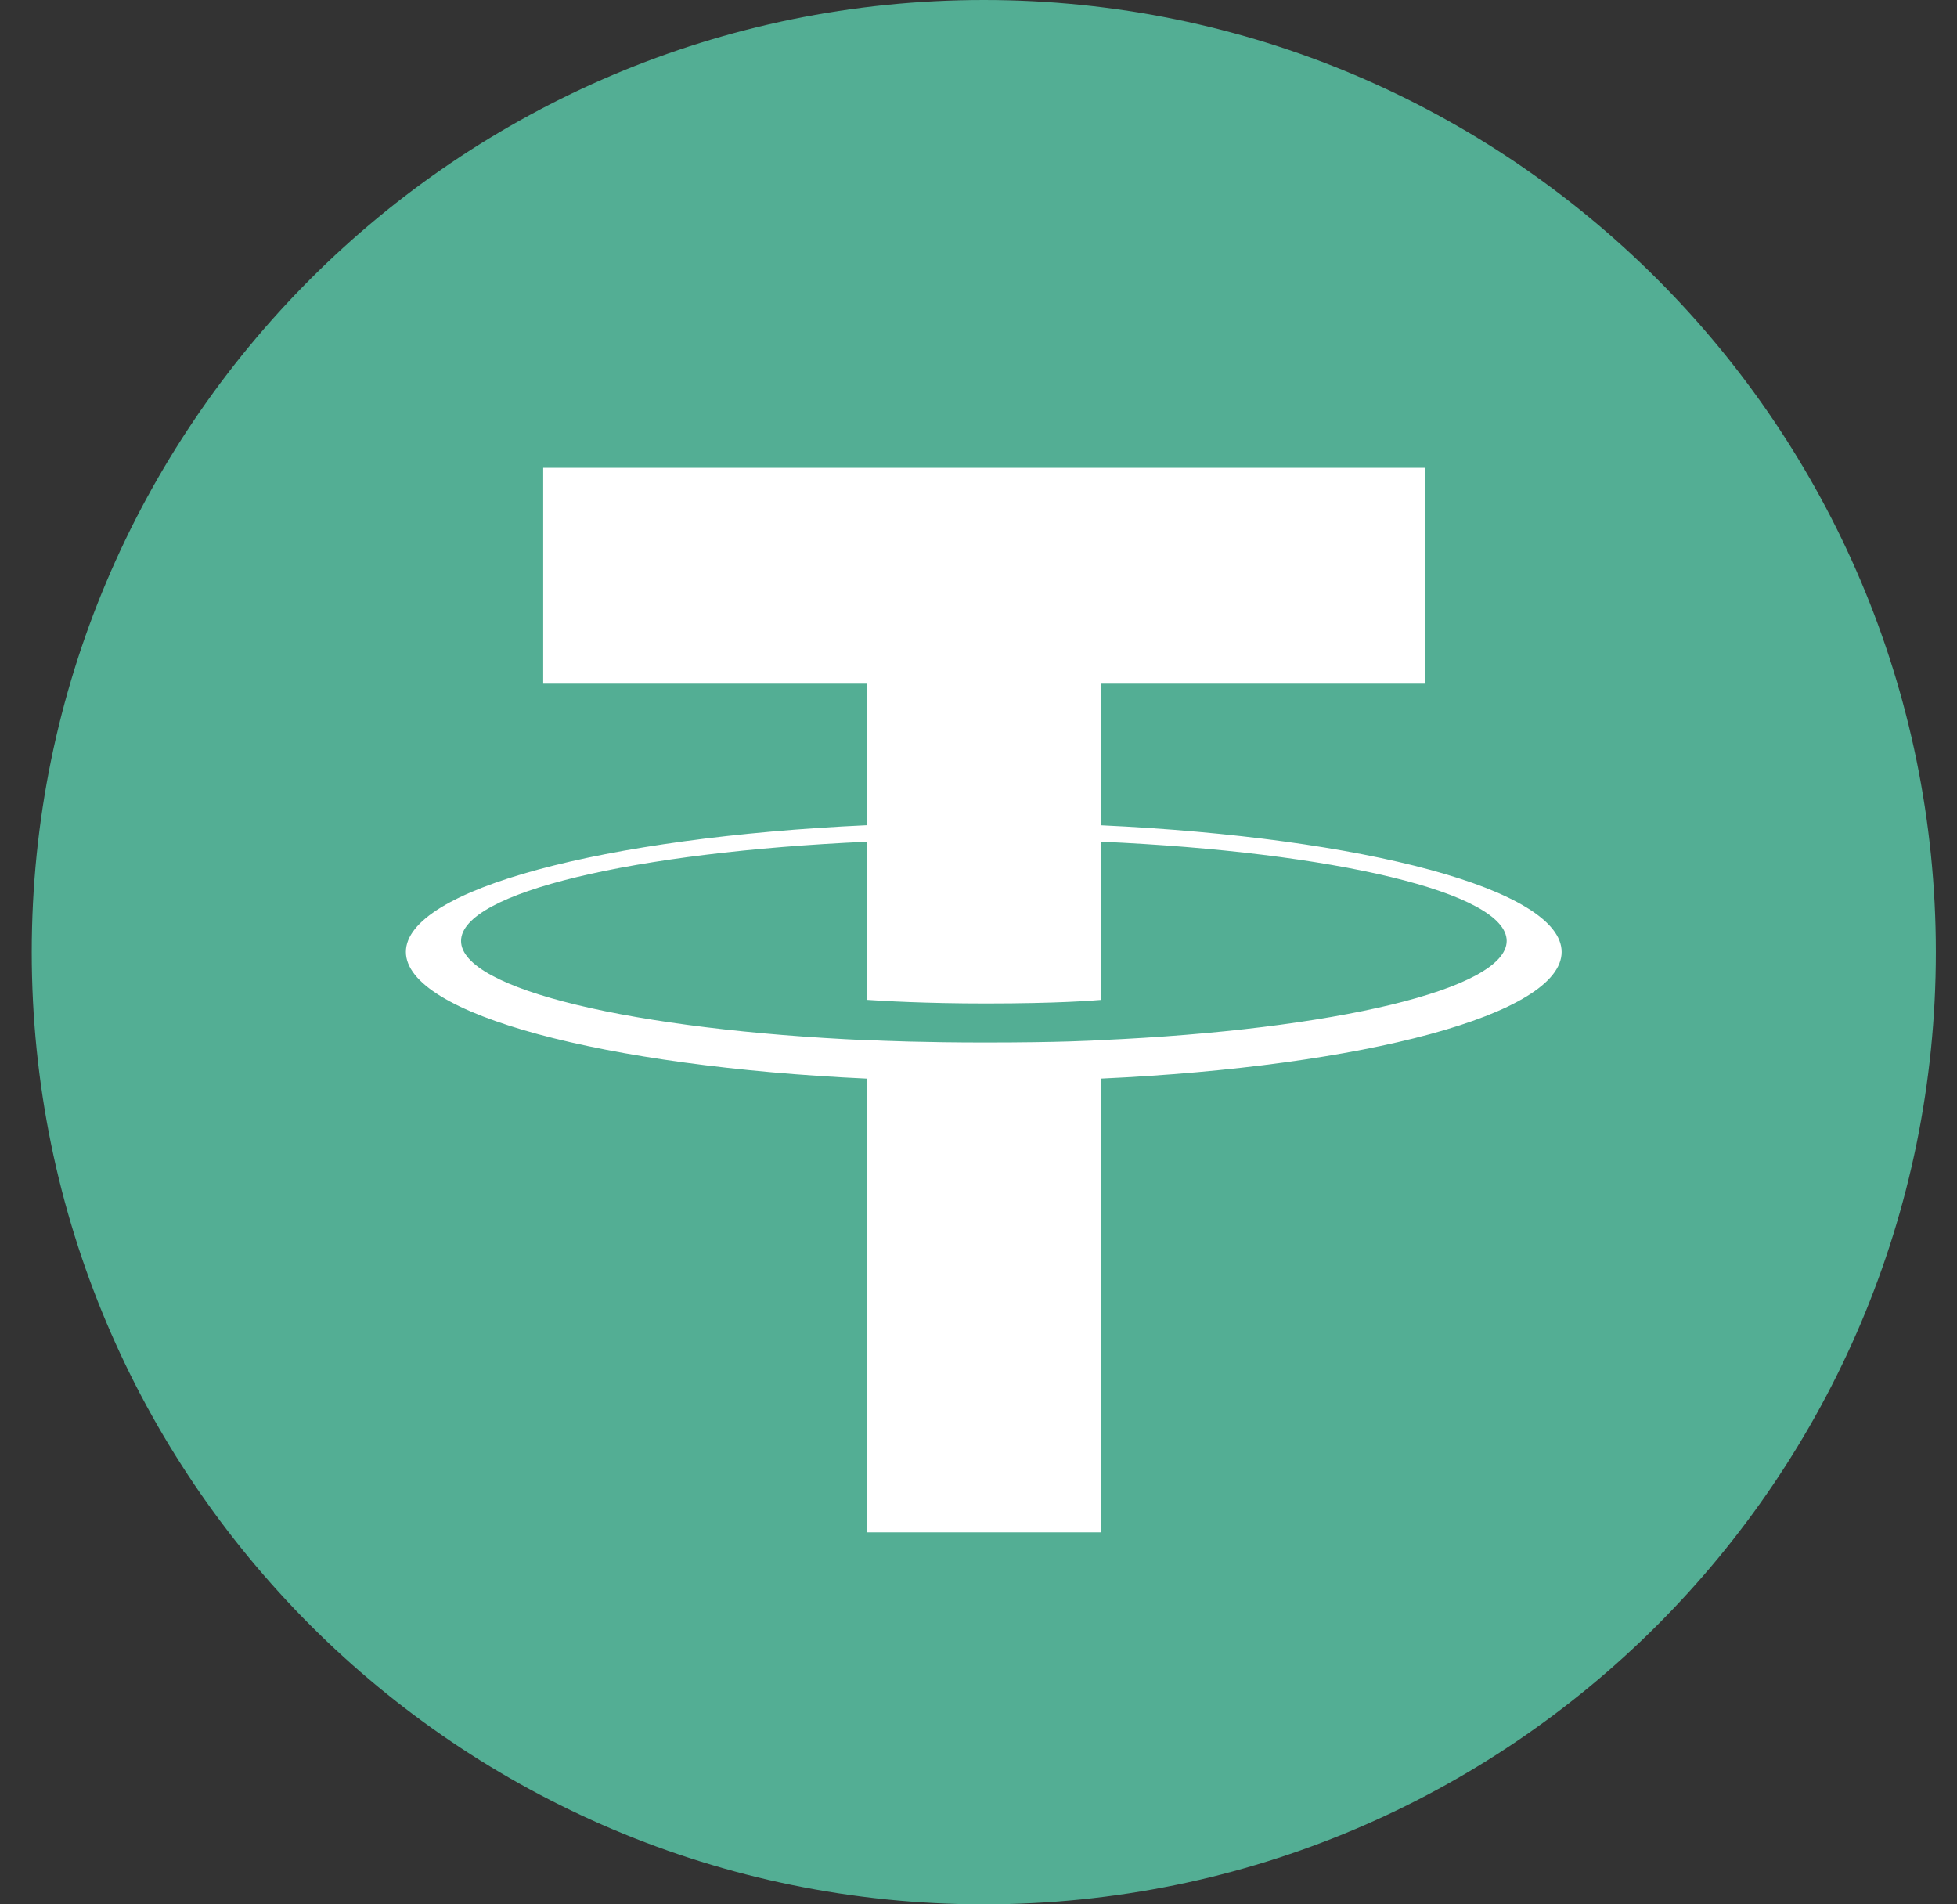
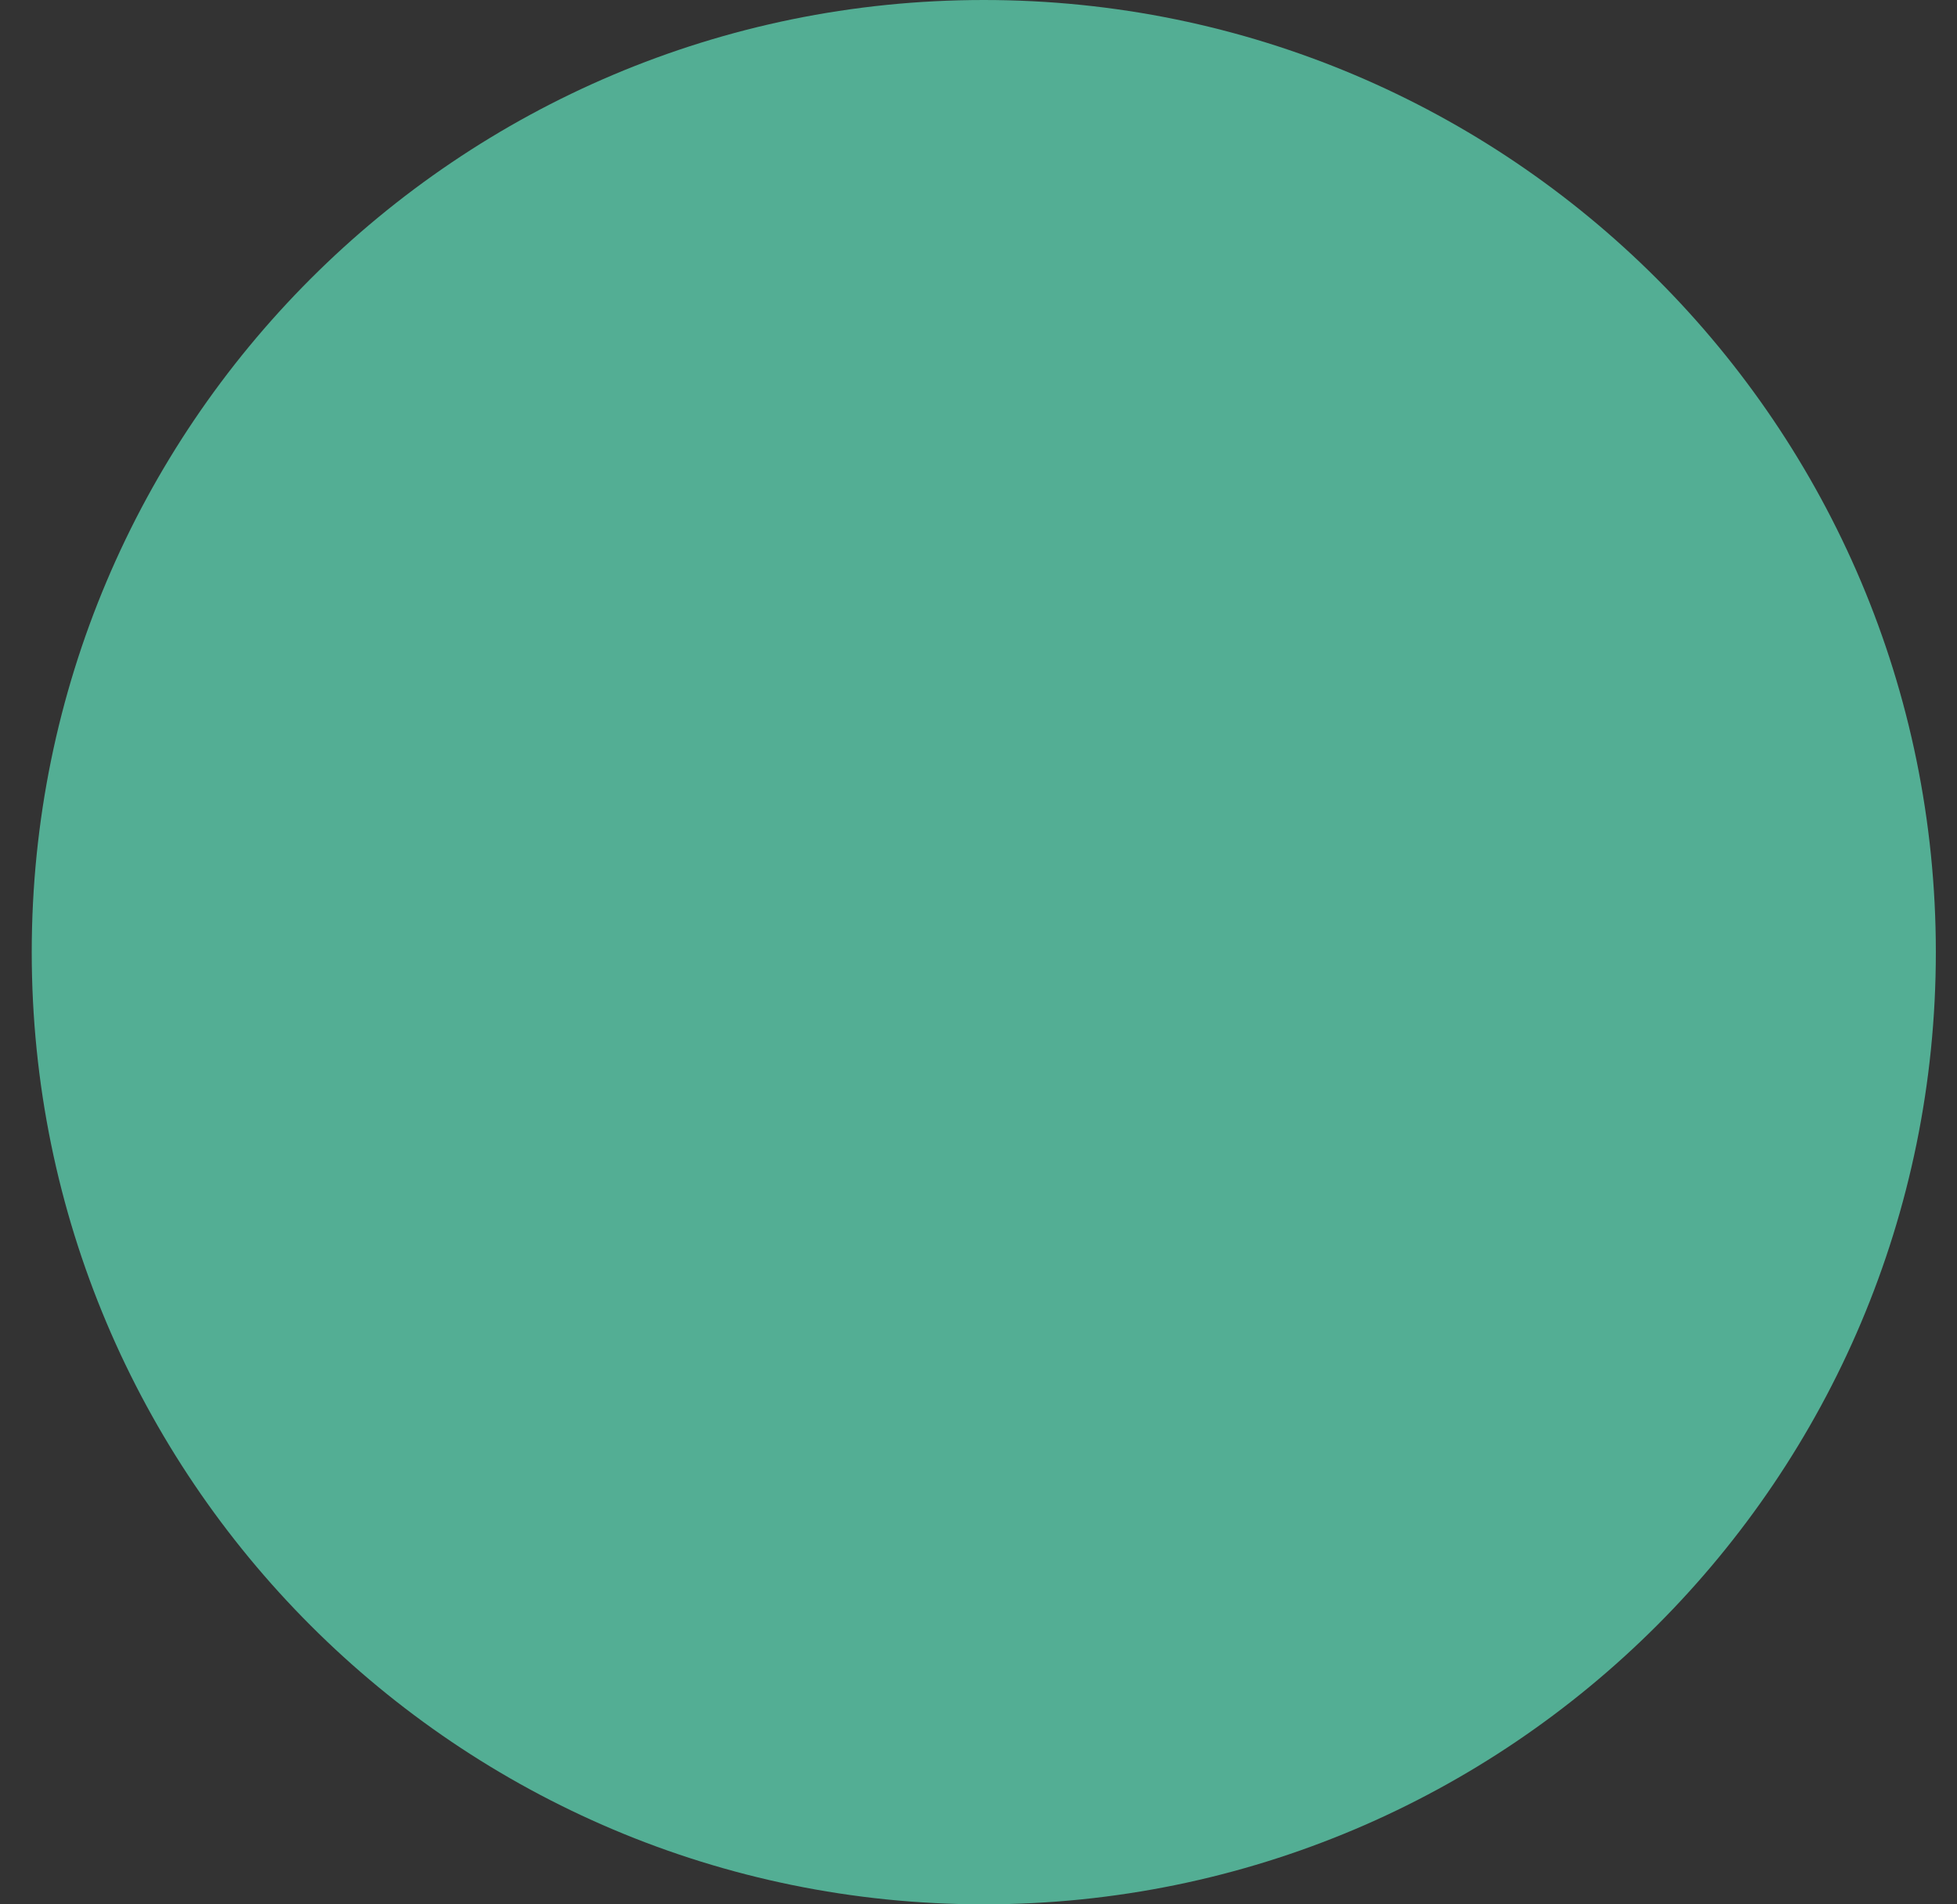
<svg xmlns="http://www.w3.org/2000/svg" width="37" height="36" viewBox="0 0 37 36">
  <rect x="0" y="0" width="37" height="36" fill="#333333" stroke="none" />
  <g fill-rule="nonzero" fill="none">
    <path d="M18.6 0c9.94 0 18 8.06 18 18s-8.06 18-18 18-18-8.057-18-18 8.058-18 18-18" fill="#53AE94" />
-     <path d="M20.822 15.602v-2.678h6.123v-4.08H10.27v4.08h6.124V15.6c-4.977.228-8.72 1.214-8.72 2.395 0 1.18 3.745 2.166 8.72 2.396v8.577h4.428V20.39c4.968-.229 8.703-1.214 8.703-2.394 0-1.18-3.735-2.164-8.703-2.394m0 4.062v-.002c-.125.008-.767.046-2.196.046-1.143 0-1.947-.032-2.23-.047v.004c-4.397-.195-7.679-.96-7.679-1.877 0-.916 3.282-1.68 7.68-1.876v2.99c.287.02 1.11.068 2.248.068 1.365 0 2.052-.057 2.178-.068v-2.99c4.388.195 7.663.962 7.663 1.875s-3.276 1.68-7.663 1.875" fill="#FFF" />
  </g>
</svg>